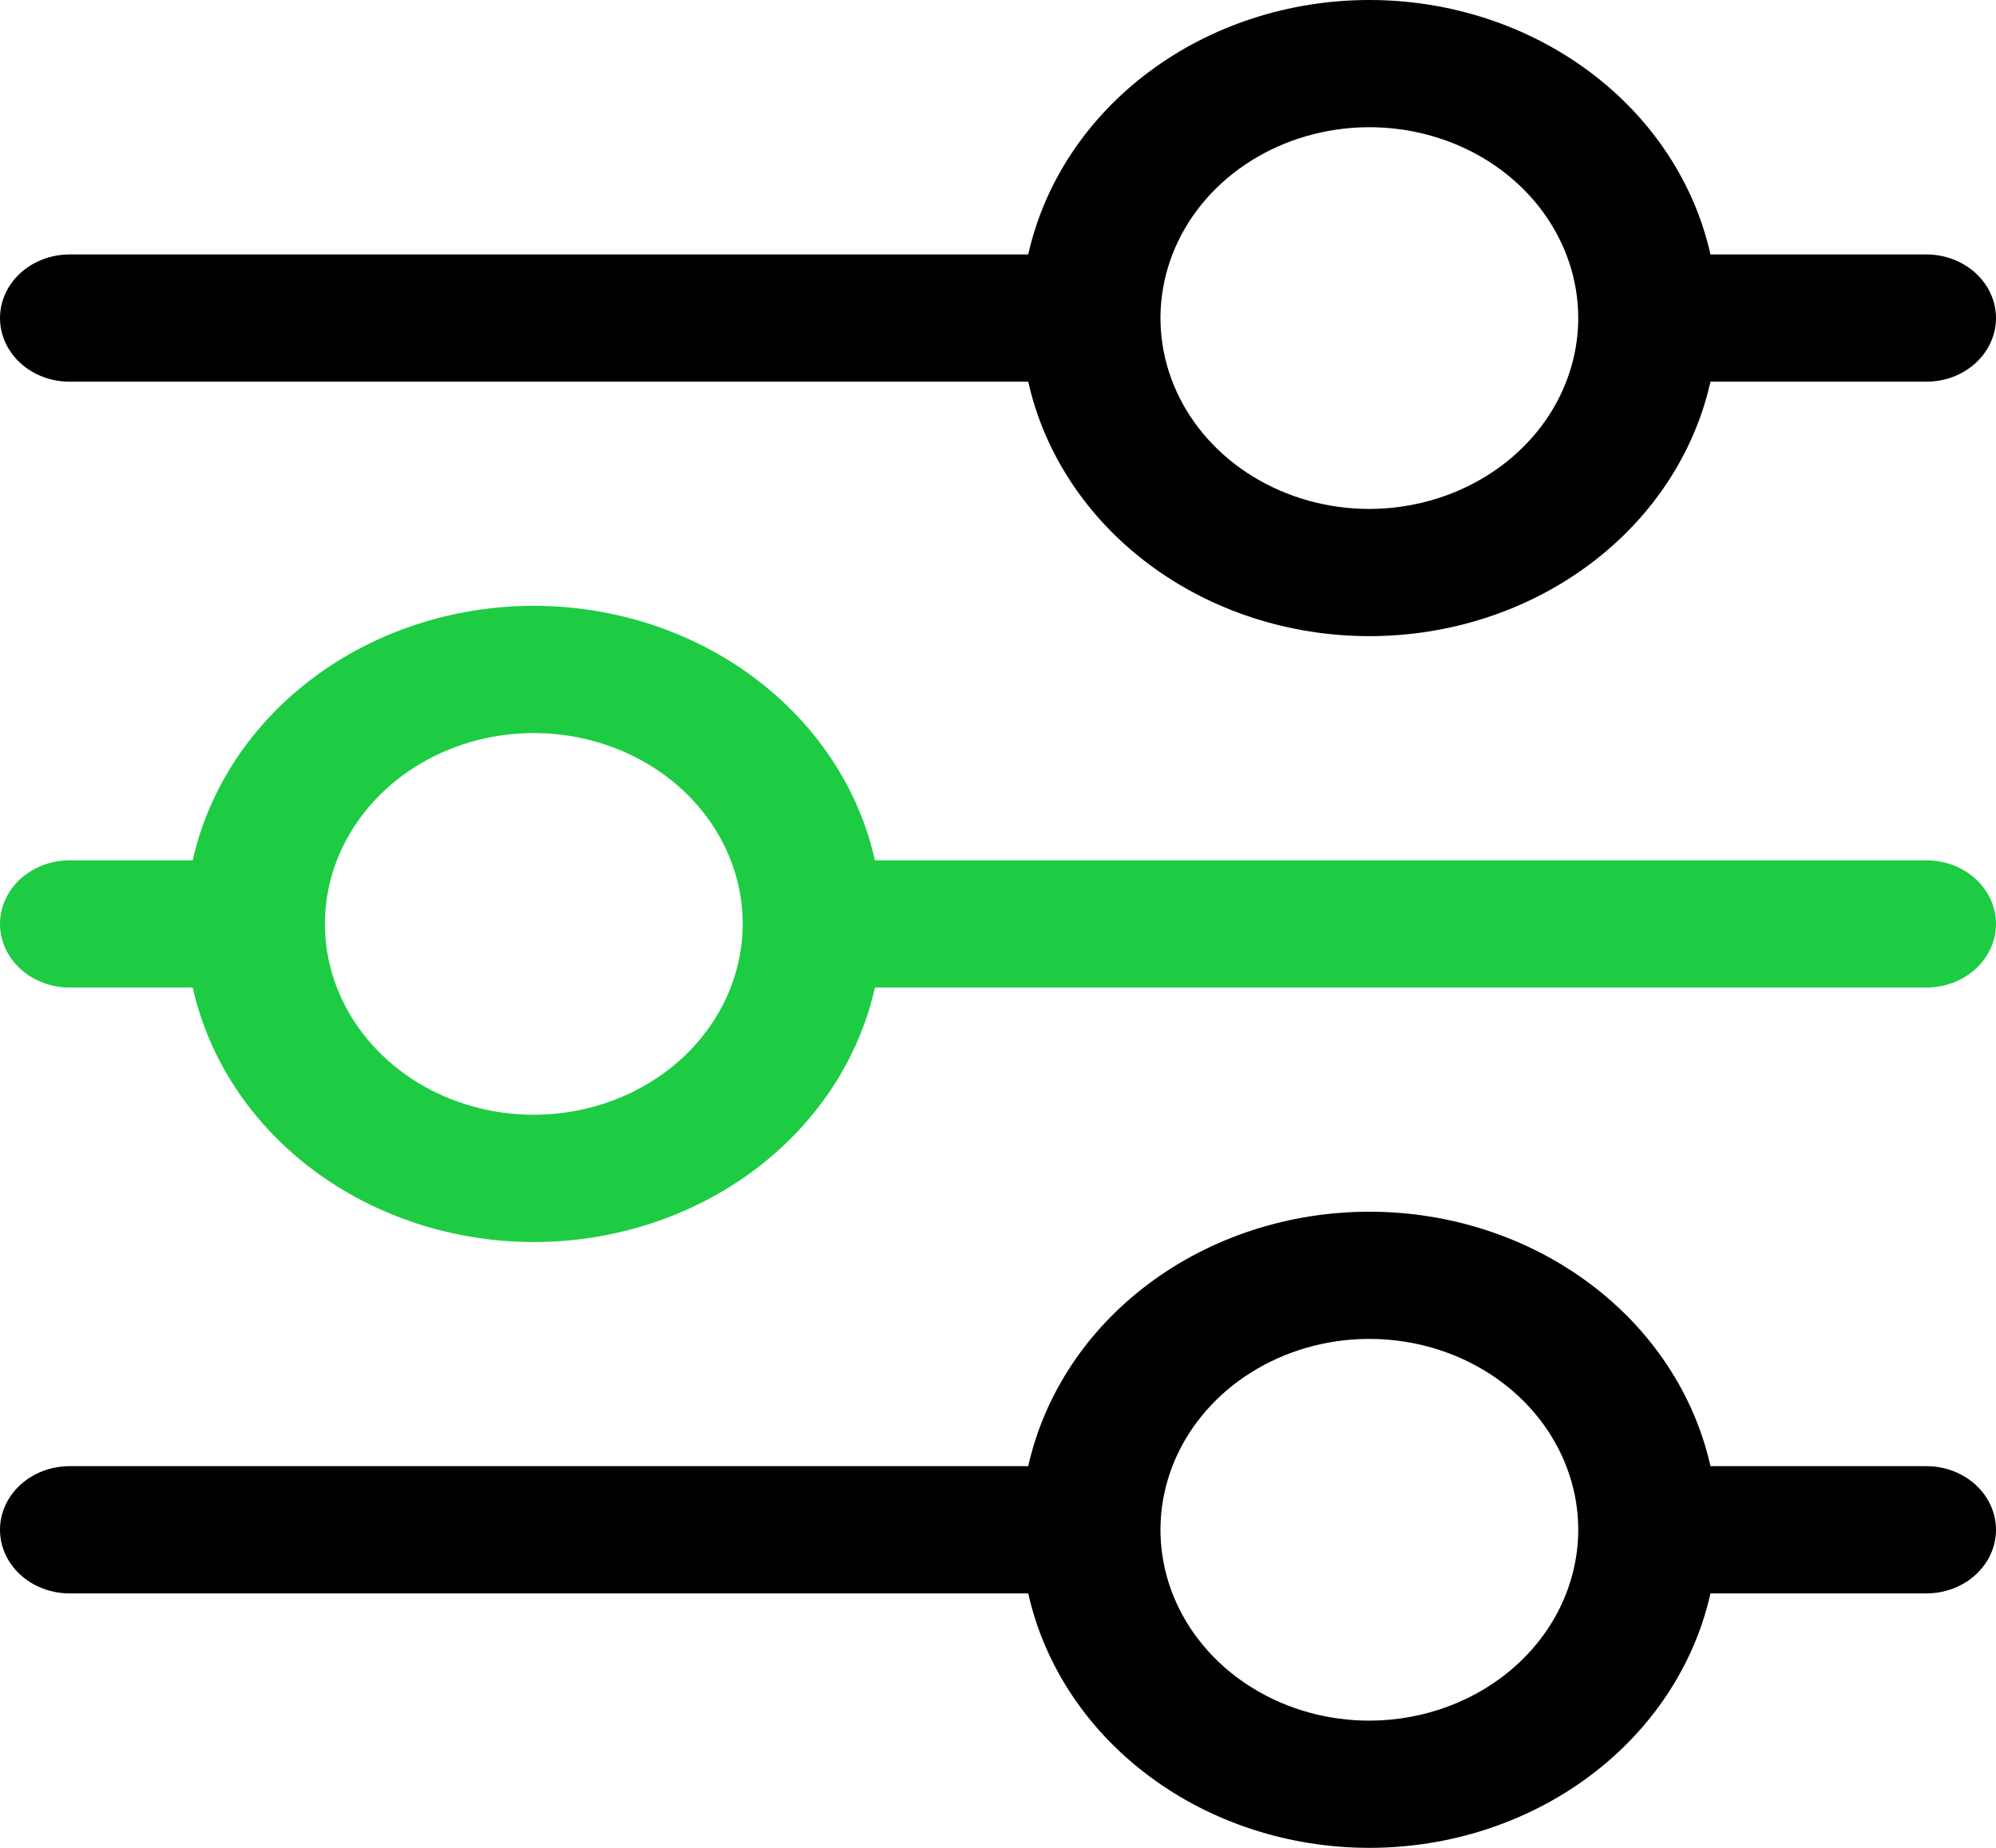
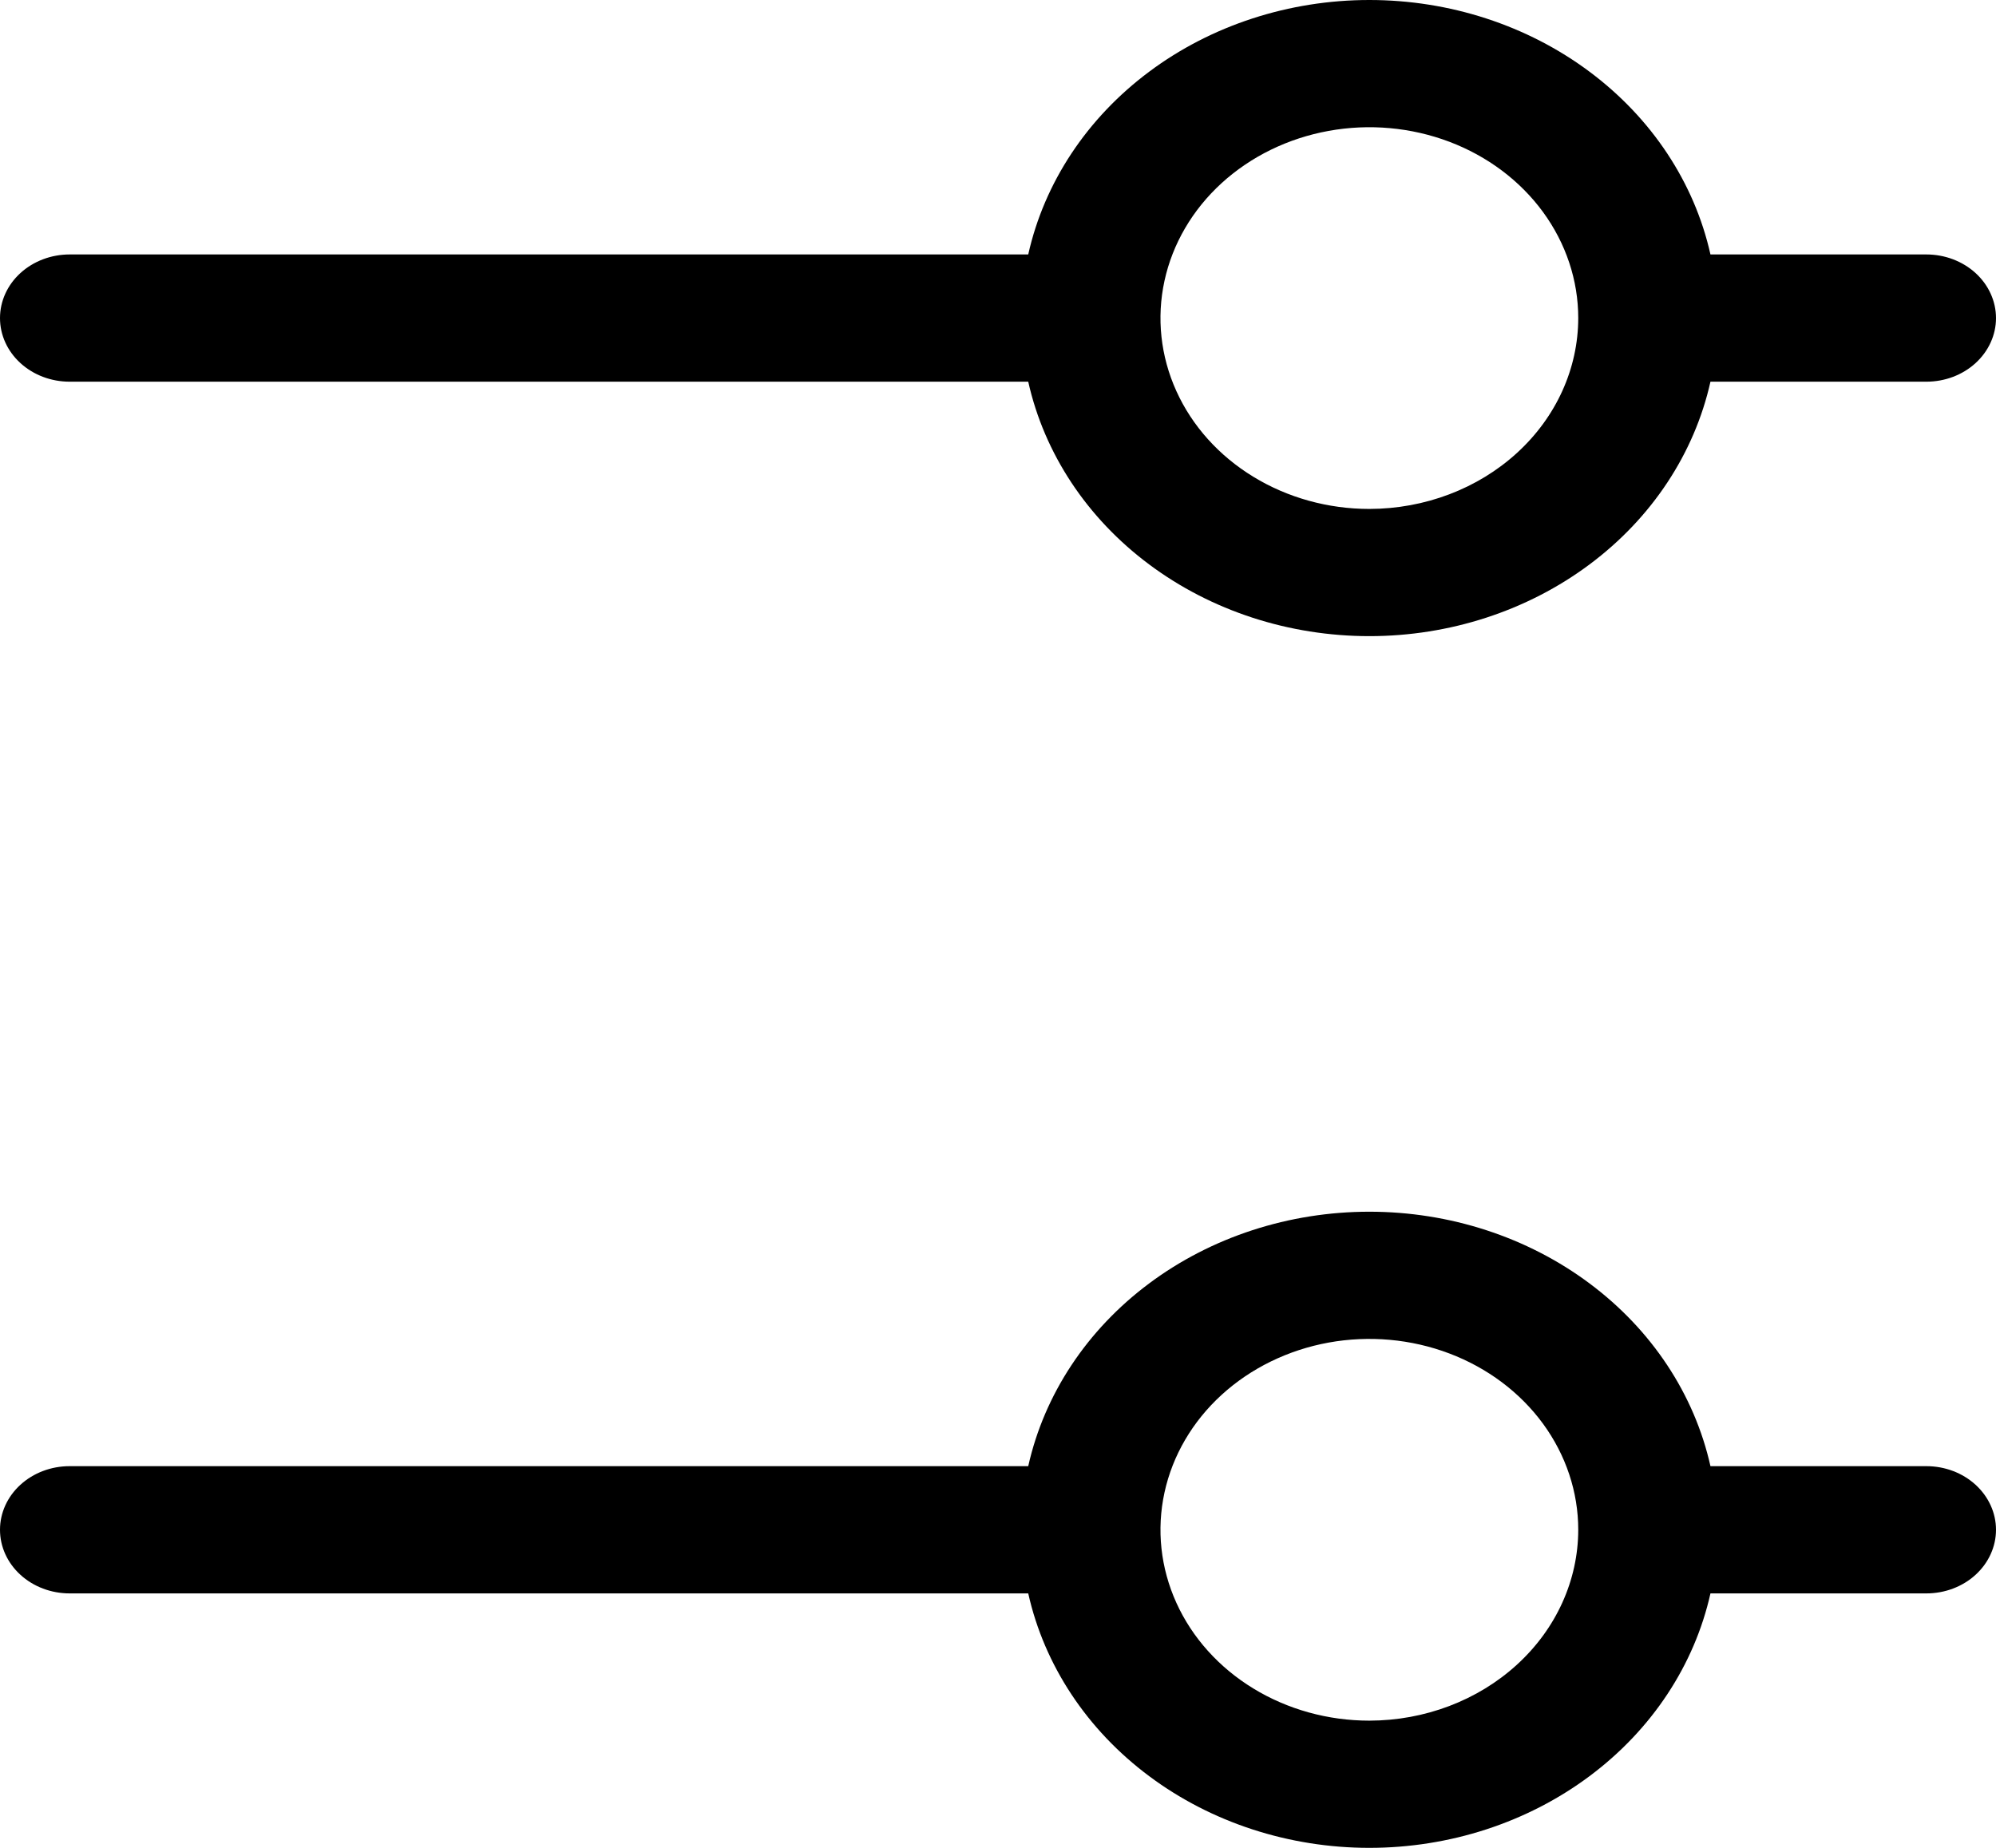
<svg xmlns="http://www.w3.org/2000/svg" width="54" height="50" viewBox="0 0 54 50" fill="none">
-   <path d="M52.116 23.279H23.67C23.236 21.335 22.08 19.588 20.398 18.333C18.717 17.079 16.613 16.393 14.442 16.393C12.271 16.393 10.167 17.079 8.485 18.333C6.804 19.588 5.648 21.335 5.214 23.279H1.884C1.384 23.279 0.905 23.46 0.552 23.783C0.198 24.106 0 24.544 0 25C0 25.456 0.198 25.894 0.552 26.217C0.905 26.54 1.384 26.721 1.884 26.721H5.214C5.648 28.665 6.804 30.412 8.485 31.667C10.167 32.921 12.271 33.607 14.442 33.607C16.613 33.607 18.717 32.921 20.398 31.667C22.08 30.412 23.236 28.665 23.67 26.721H52.116C52.616 26.721 53.095 26.54 53.448 26.217C53.801 25.894 54 25.456 54 25C54 24.544 53.801 24.106 53.448 23.783C53.095 23.46 52.616 23.279 52.116 23.279ZM14.442 30.164C13.324 30.164 12.232 29.861 11.302 29.294C10.373 28.726 9.649 27.92 9.221 26.976C8.793 26.033 8.681 24.994 8.899 23.992C9.117 22.991 9.656 22.071 10.446 21.348C11.236 20.626 12.243 20.134 13.339 19.935C14.436 19.736 15.572 19.838 16.605 20.229C17.637 20.62 18.52 21.282 19.141 22.131C19.762 22.98 20.093 23.979 20.093 25C20.091 26.369 19.495 27.682 18.436 28.65C17.376 29.618 15.94 30.163 14.442 30.164Z" fill="#1DCC43" />
  <path d="M52.116 6.885H46.275C45.84 4.941 44.685 3.195 43.003 1.94C41.322 0.685 39.217 0 37.047 0C34.876 0 32.771 0.685 31.09 1.94C29.408 3.195 28.253 4.941 27.818 6.885H1.884C1.384 6.885 0.905 7.067 0.552 7.389C0.198 7.712 0 8.15 0 8.607C0 9.063 0.198 9.501 0.552 9.824C0.905 10.147 1.384 10.328 1.884 10.328H27.818C28.253 12.272 29.408 14.019 31.09 15.273C32.771 16.528 34.876 17.213 37.047 17.213C39.217 17.213 41.322 16.528 43.003 15.273C44.685 14.019 45.84 12.272 46.275 10.328H52.116C52.616 10.328 53.095 10.147 53.448 9.824C53.801 9.501 54 9.063 54 8.607C54 8.15 53.801 7.712 53.448 7.389C53.095 7.067 52.616 6.885 52.116 6.885ZM37.047 13.771C35.929 13.771 34.836 13.468 33.907 12.9C32.978 12.333 32.253 11.526 31.826 10.583C31.398 9.639 31.286 8.601 31.504 7.599C31.722 6.597 32.26 5.677 33.05 4.955C33.841 4.233 34.848 3.741 35.944 3.542C37.04 3.342 38.176 3.445 39.209 3.835C40.242 4.226 41.124 4.888 41.745 5.737C42.366 6.587 42.698 7.585 42.698 8.607C42.696 9.976 42.1 11.288 41.04 12.256C39.981 13.224 38.545 13.769 37.047 13.771Z" fill="black" />
  <path d="M52.116 39.672H46.275C45.84 37.728 44.685 35.981 43.003 34.727C41.322 33.472 39.217 32.787 37.047 32.787C34.876 32.787 32.771 33.472 31.09 34.727C29.408 35.981 28.253 37.728 27.818 39.672H1.884C1.384 39.672 0.905 39.853 0.552 40.176C0.198 40.499 0 40.937 0 41.393C0 41.85 0.198 42.288 0.552 42.611C0.905 42.934 1.384 43.115 1.884 43.115H27.818C28.253 45.059 29.408 46.806 31.09 48.06C32.771 49.315 34.876 50 37.047 50C39.217 50 41.322 49.315 43.003 48.06C44.685 46.806 45.84 45.059 46.275 43.115H52.116C52.616 43.115 53.095 42.934 53.448 42.611C53.801 42.288 54 41.85 54 41.393C54 40.937 53.801 40.499 53.448 40.176C53.095 39.853 52.616 39.672 52.116 39.672ZM37.047 46.558C35.929 46.558 34.836 46.255 33.907 45.687C32.978 45.12 32.253 44.313 31.826 43.37C31.398 42.426 31.286 41.388 31.504 40.386C31.722 39.384 32.26 38.464 33.05 37.742C33.841 37.02 34.848 36.528 35.944 36.328C37.04 36.129 38.176 36.231 39.209 36.622C40.242 37.013 41.124 37.675 41.745 38.524C42.366 39.374 42.698 40.372 42.698 41.393C42.696 42.763 42.1 44.075 41.04 45.043C39.981 46.011 38.545 46.556 37.047 46.558Z" fill="black" />
</svg>